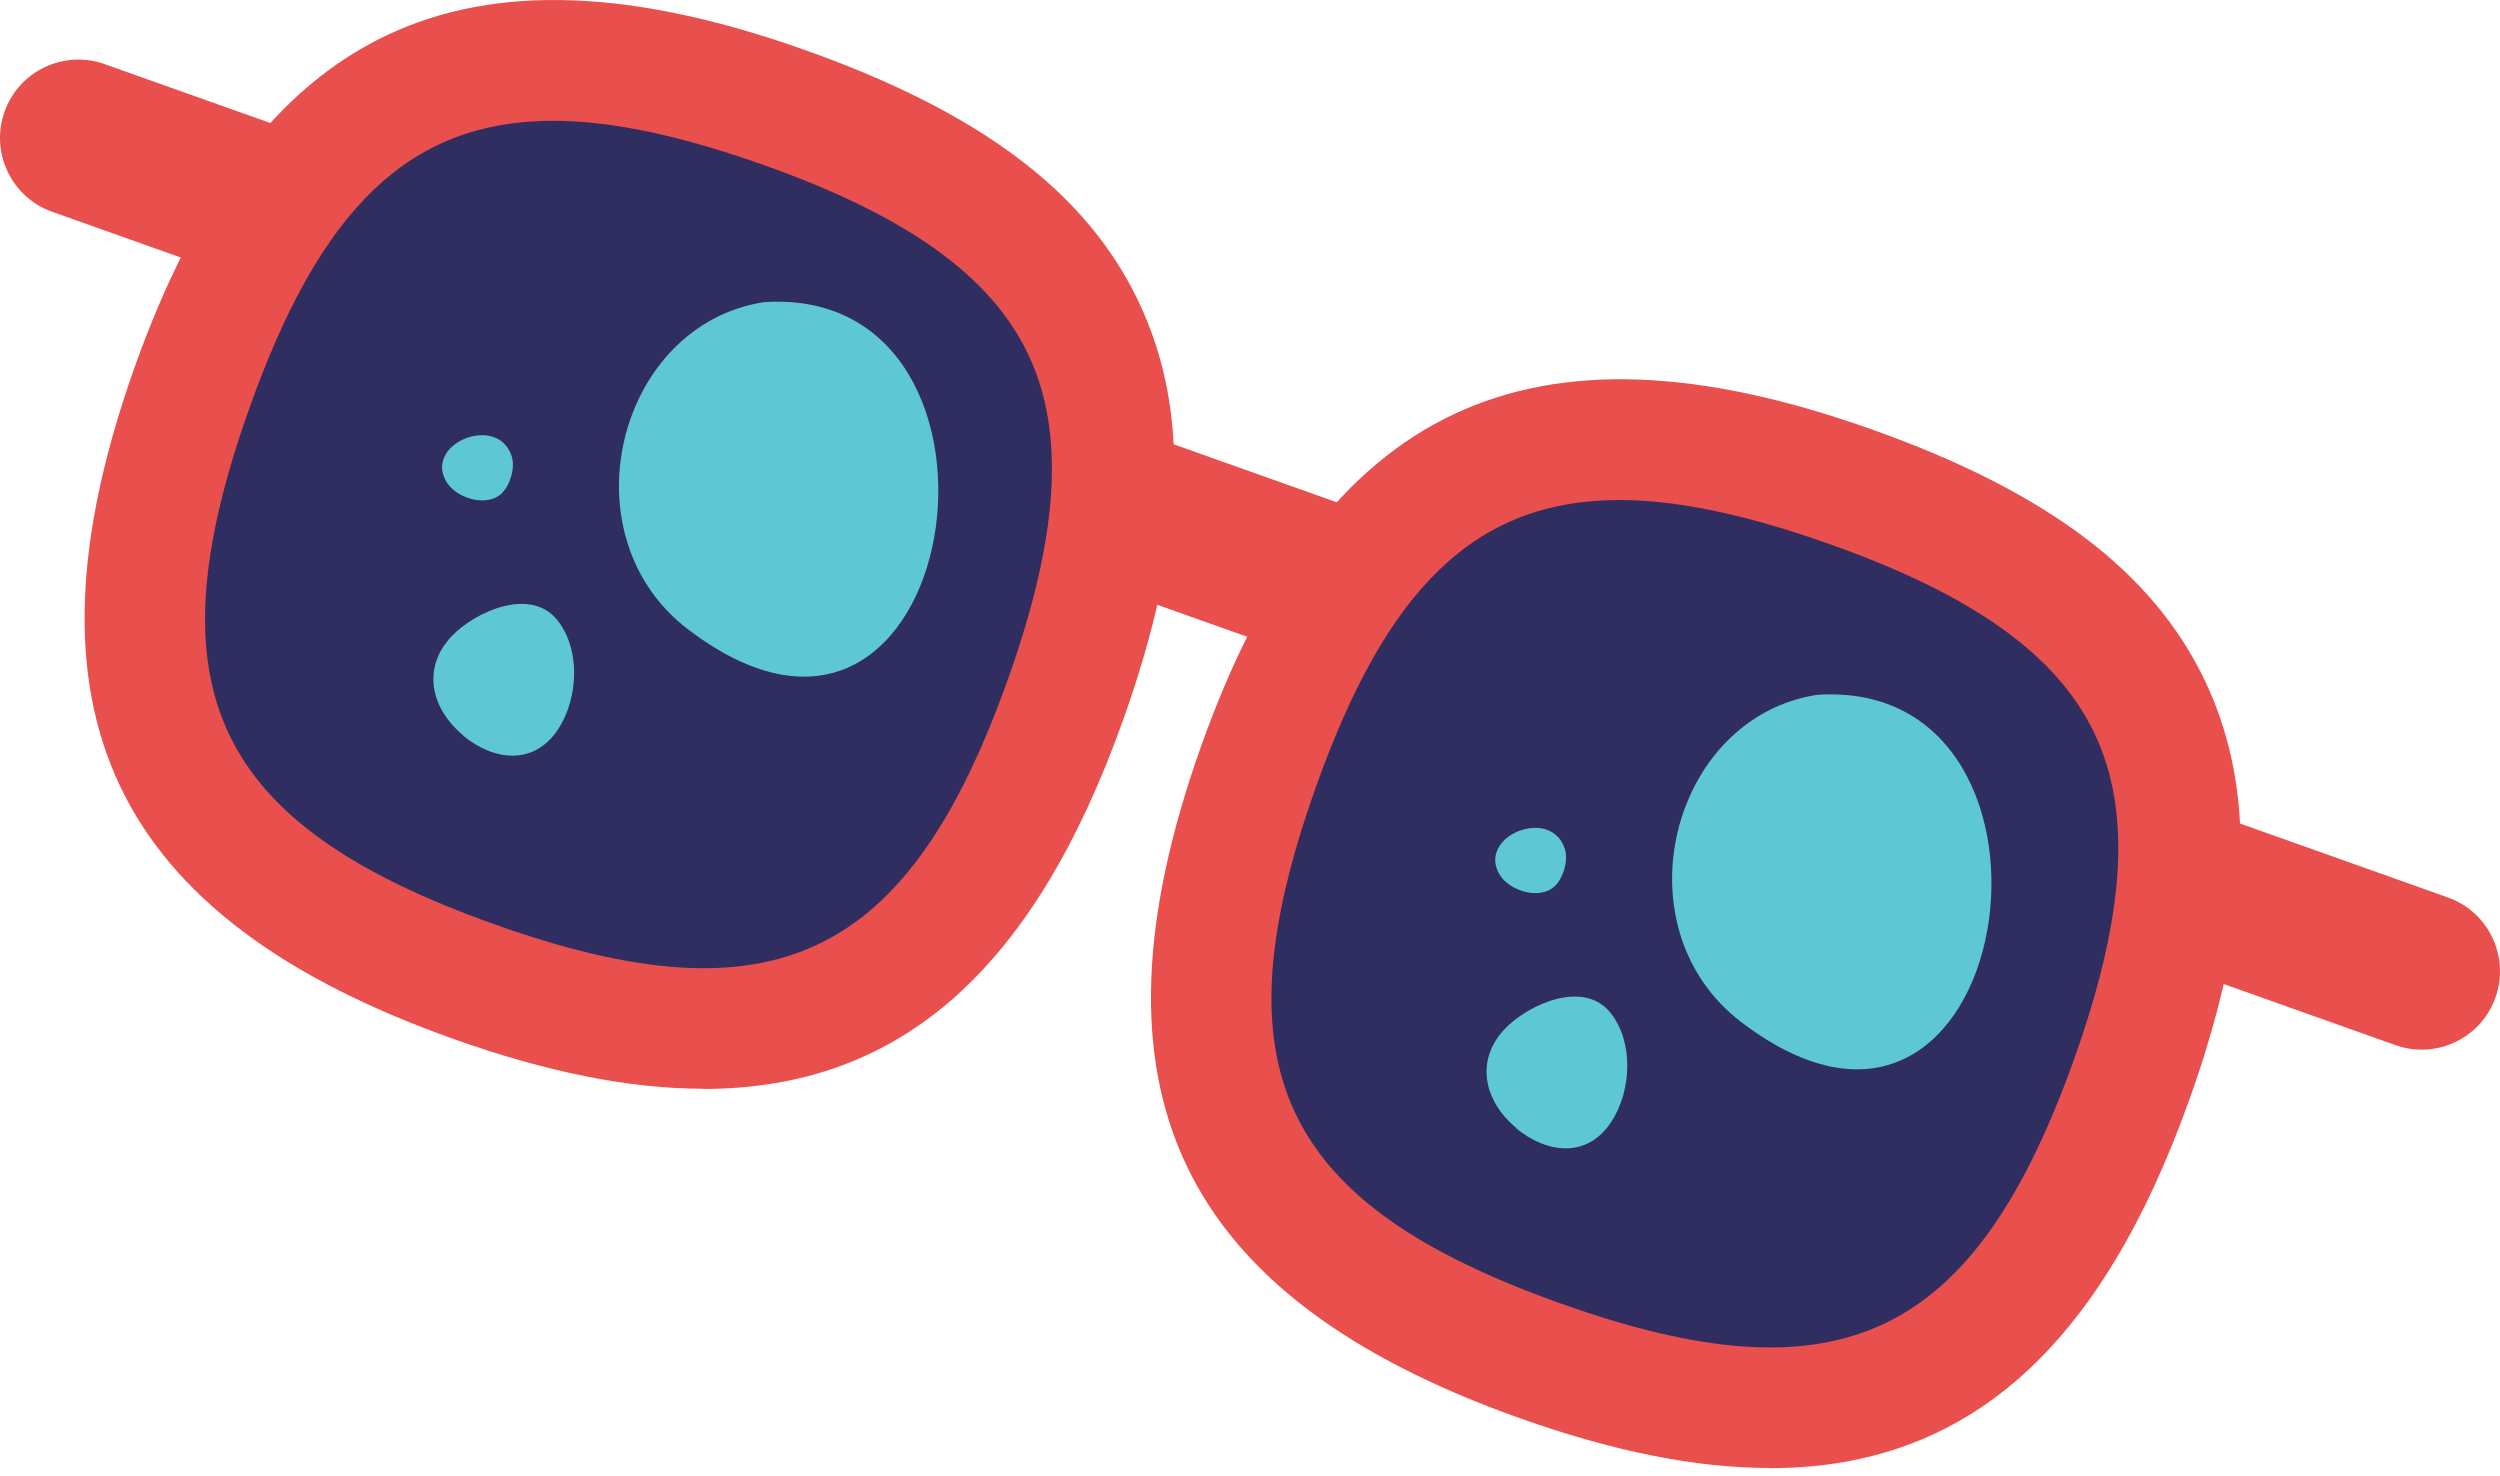
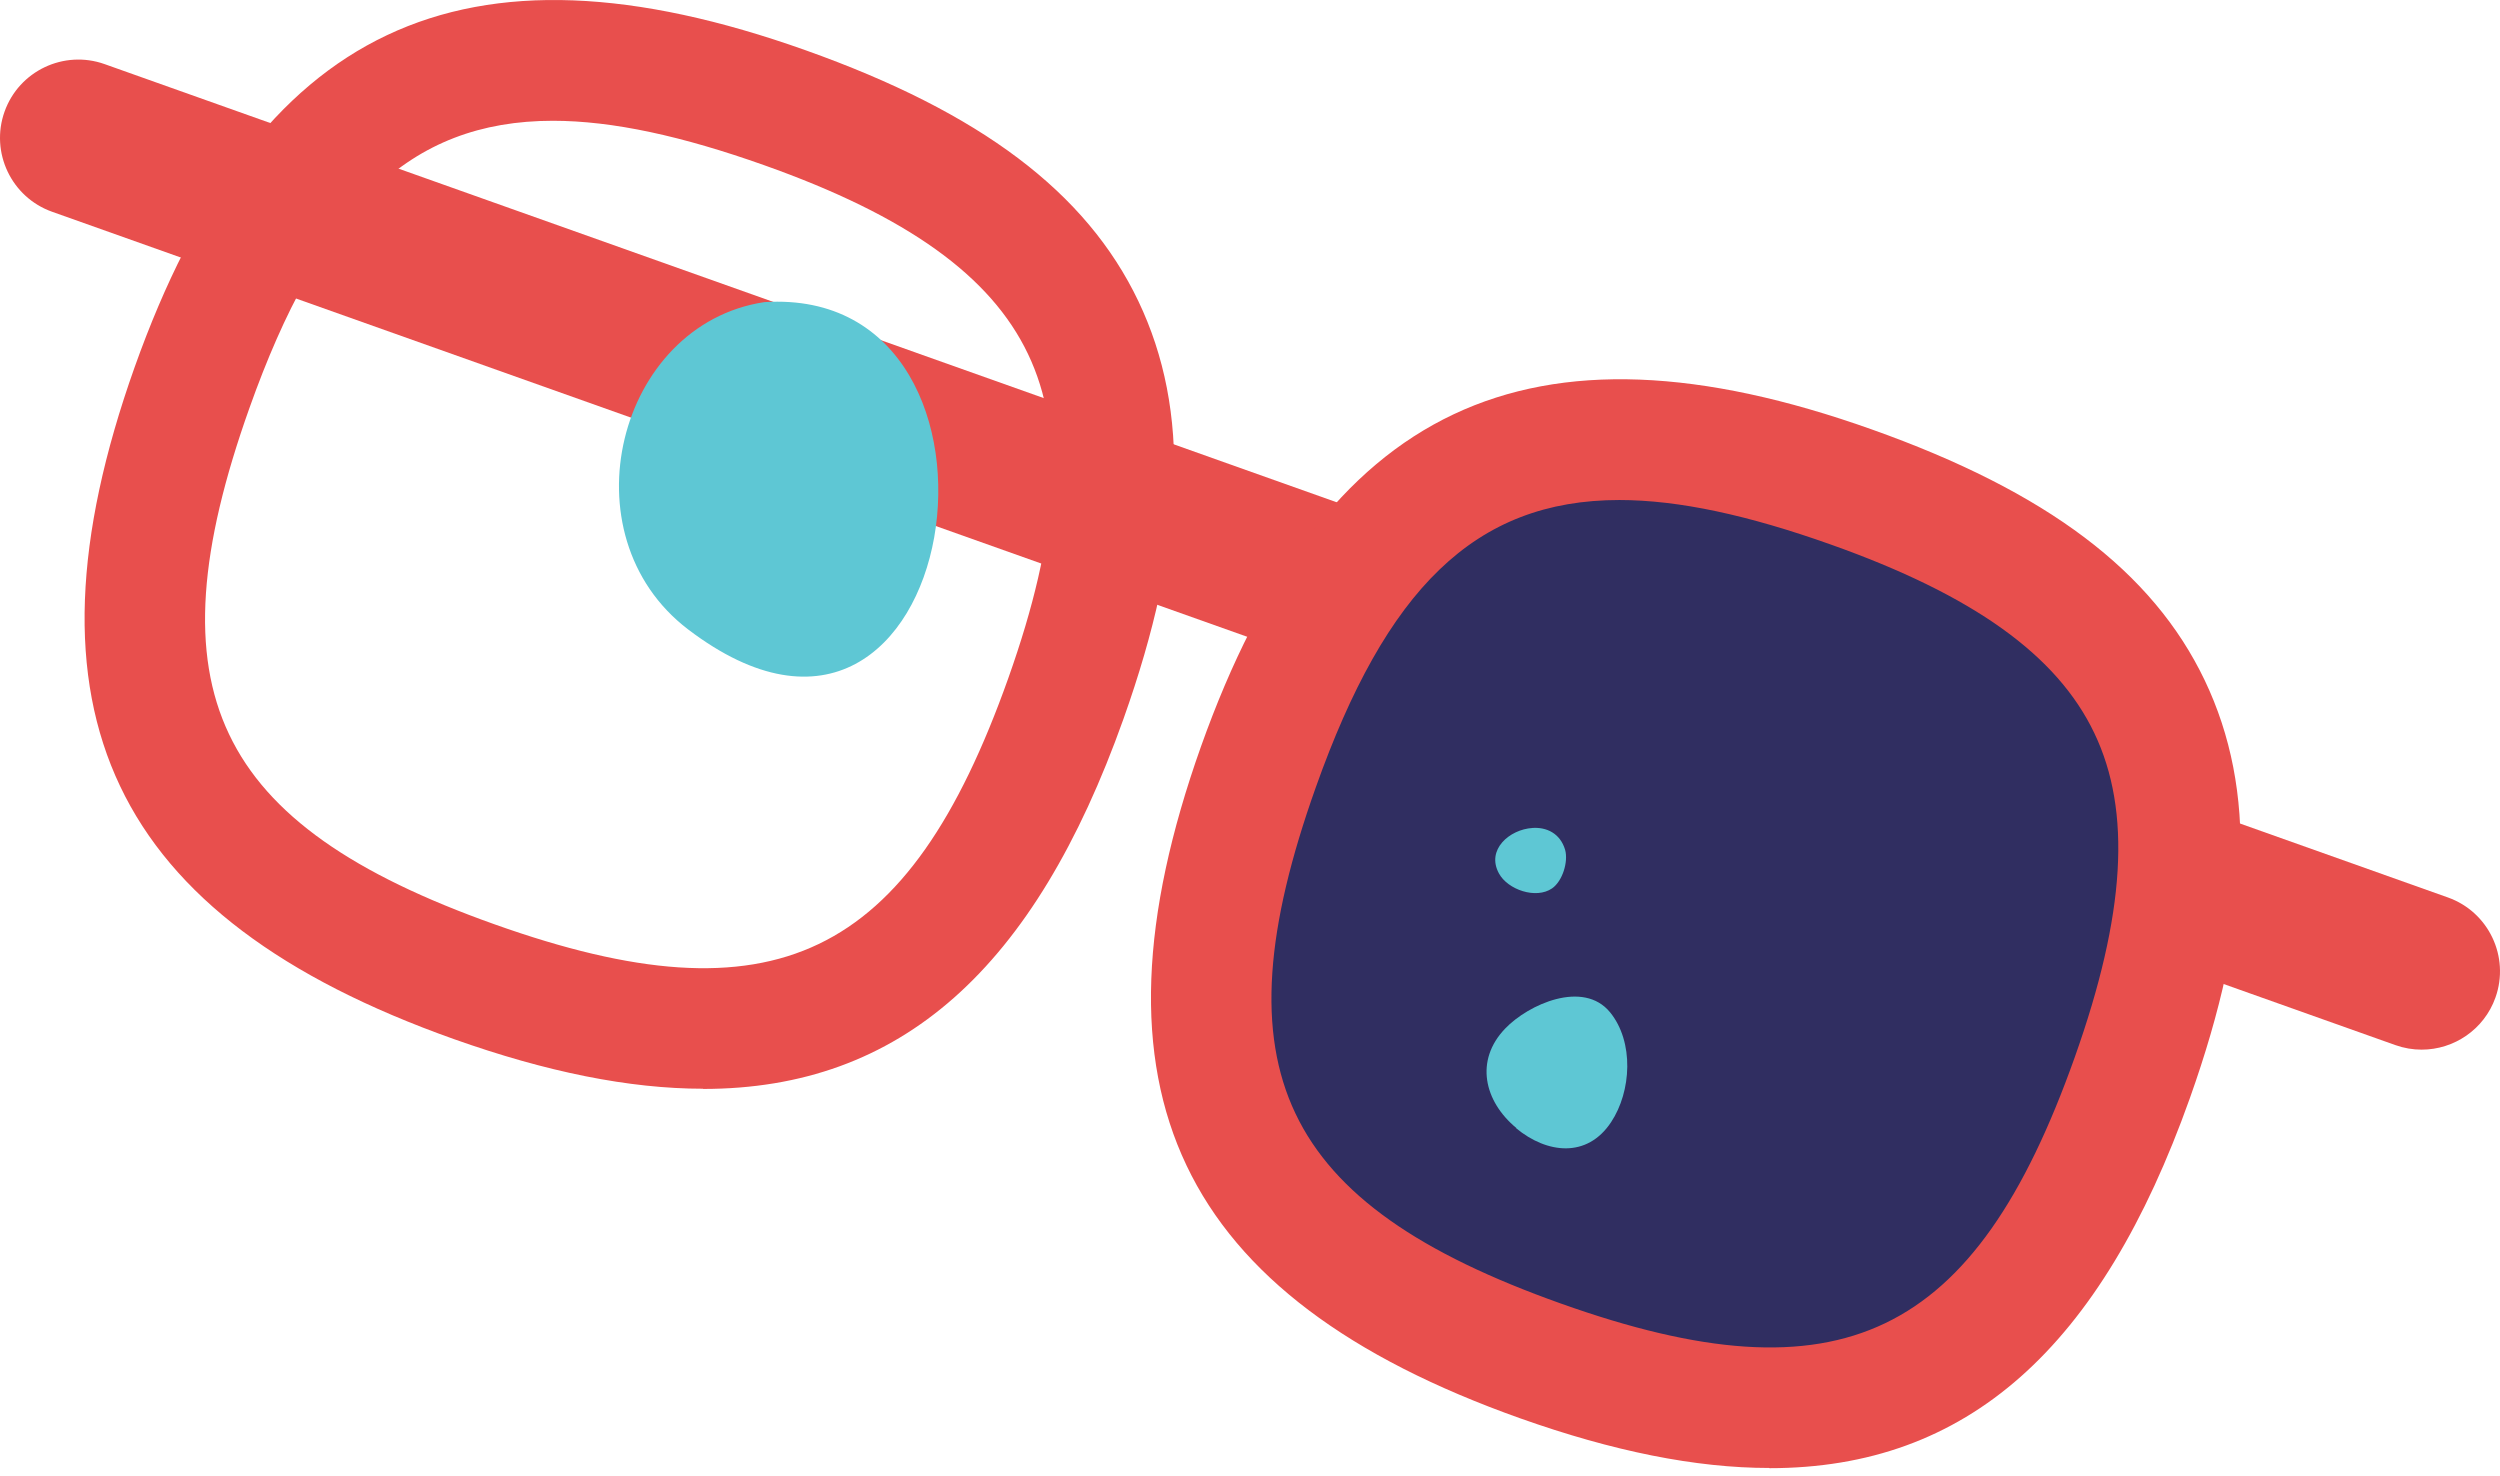
<svg xmlns="http://www.w3.org/2000/svg" width="227" height="134" viewBox="0 0 227 134" fill="none">
  <path d="M219.885 95.308C222.814 95.308 225.555 93.487 226.588 90.576C227.902 86.878 225.968 82.803 222.269 81.489L9.5 5.822C5.801 4.507 1.726 6.441 0.412 10.14C-0.902 13.839 1.032 17.913 4.731 19.228L217.5 94.895C218.289 95.177 219.096 95.308 219.885 95.308Z" fill="#E84F4D" />
  <path d="M139.862 123.566C167.988 133.574 183.516 126.176 193.58 97.862C203.644 69.529 196.19 54.207 168.082 44.218C139.749 34.155 124.296 41.327 114.232 69.641C104.168 97.974 111.547 113.502 139.862 123.566Z" fill="#302E61" />
  <path d="M147.015 45.401C152.46 45.401 158.769 46.791 166.223 49.438C179.179 54.038 186.783 59.483 190.162 66.562C193.561 73.659 192.998 83.029 188.379 96.022C179.31 121.538 167.106 127.396 141.739 118.365C116.223 109.296 110.383 97.035 119.471 71.5C125.855 53.532 133.872 45.401 147.053 45.401M160.665 133.311C178.634 133.311 190.763 122.402 198.837 99.72C204.507 83.78 204.939 71.725 200.189 61.774C195.457 51.879 185.863 44.65 169.978 38.999C138.848 27.921 120.072 36.821 109.05 67.782C97.991 98.913 106.928 117.727 138.04 128.786C146.452 131.771 153.962 133.292 160.665 133.292" fill="#E84F4D" />
-   <path d="M43.034 89.131C71.16 99.138 86.688 91.741 96.752 63.426C106.816 35.093 99.362 19.772 71.254 9.783C42.921 -0.281 27.468 6.892 17.404 35.206C7.34 63.539 14.719 79.067 43.034 89.131Z" fill="#302E61" />
  <path d="M50.187 10.966C55.632 10.966 61.941 12.356 69.395 15.003C82.351 19.603 89.955 25.048 93.335 32.127C96.733 39.224 96.17 48.593 91.551 61.586C82.482 87.103 70.278 92.961 44.911 83.93C19.395 74.861 13.555 62.6 22.643 37.065C29.027 19.096 37.044 10.966 50.225 10.966M63.837 98.876C81.806 98.876 93.935 87.967 102.009 65.285C107.679 49.344 108.111 37.29 103.361 27.339C98.629 17.444 89.035 10.215 73.15 4.564C42.02 -6.514 23.244 2.386 12.222 33.347C1.163 64.478 10.101 83.291 41.212 94.35C49.624 97.336 57.134 98.857 63.837 98.857" fill="#E84F4D" />
-   <path d="M165.021 63.088C190.425 61.455 183.065 111.793 158.112 92.811C146.846 84.23 151.69 65.116 165.021 63.088Z" fill="#5EC7D4" />
  <path d="M137.684 102.424C134.754 100.002 133.891 96.284 136.67 93.393C138.791 91.177 143.767 88.962 146.189 91.91C148.386 94.595 148.142 99.101 146.283 101.898C144.105 105.184 140.462 104.752 137.665 102.443" fill="#5EC7D4" />
  <path d="M139.129 75.18C140.406 75.086 141.664 75.65 142.115 77.17C142.415 78.26 141.871 80.006 140.932 80.663C139.467 81.677 136.895 80.775 136.106 79.311C134.923 77.152 137.064 75.312 139.148 75.18" fill="#5EC7D4" />
  <path d="M69.395 27.433C94.799 25.799 87.439 76.138 62.486 57.155C51.22 48.575 56.064 29.461 69.395 27.433Z" fill="#5EC7D4" />
-   <path d="M42.057 66.769C39.128 64.346 38.264 60.629 41.043 57.737C43.165 55.522 48.141 53.306 50.563 56.254C52.76 58.939 52.516 63.445 50.657 66.243C48.479 69.529 44.836 69.097 42.038 66.787" fill="#5EC7D4" />
-   <path d="M43.503 39.525C44.78 39.431 46.038 39.994 46.488 41.515C46.789 42.604 46.244 44.35 45.306 45.007C43.841 46.021 41.269 45.12 40.48 43.655C39.297 41.496 41.438 39.656 43.522 39.525" fill="#5EC7D4" />
</svg>